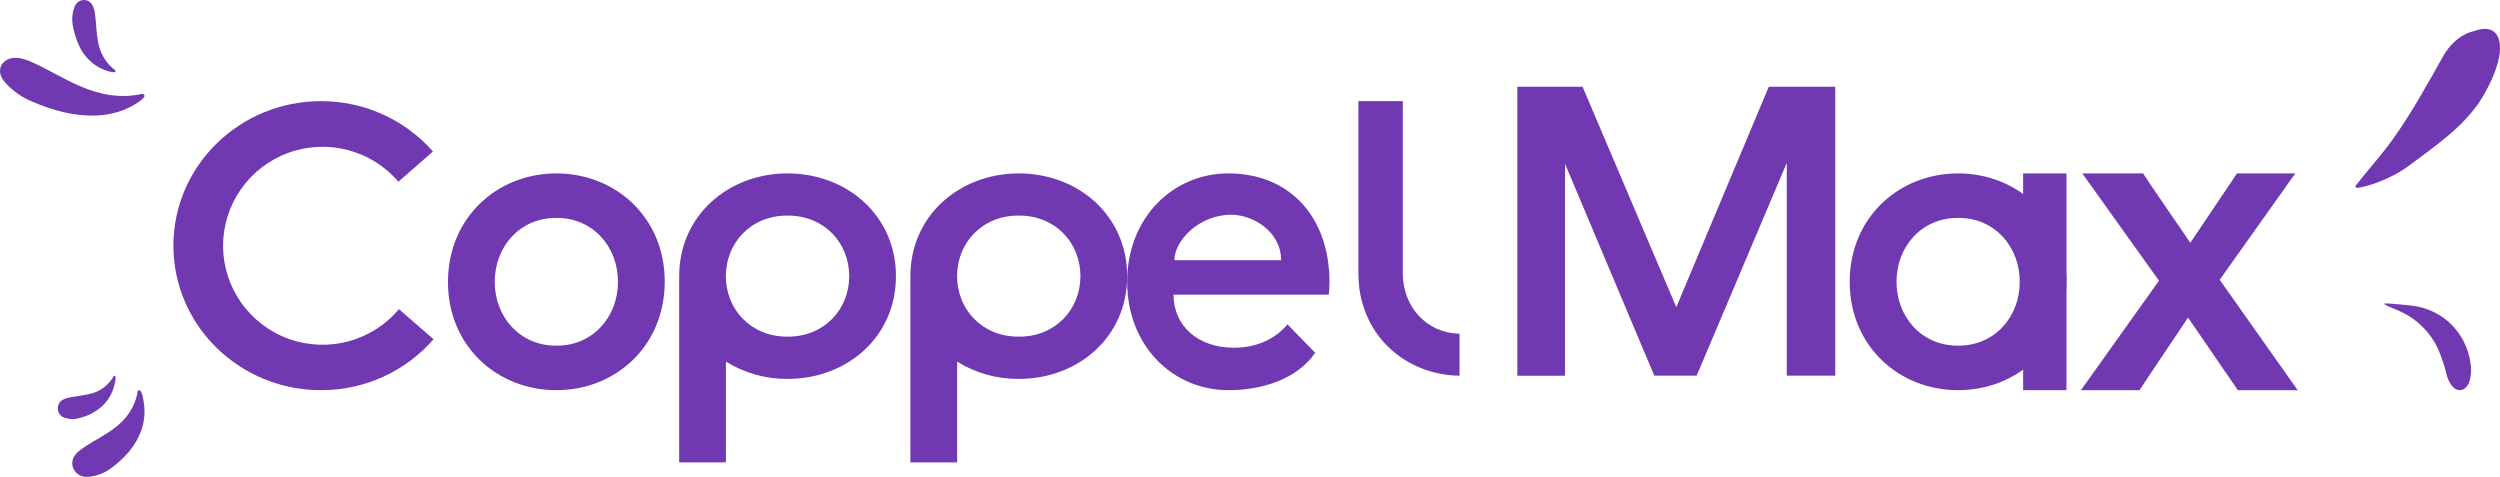
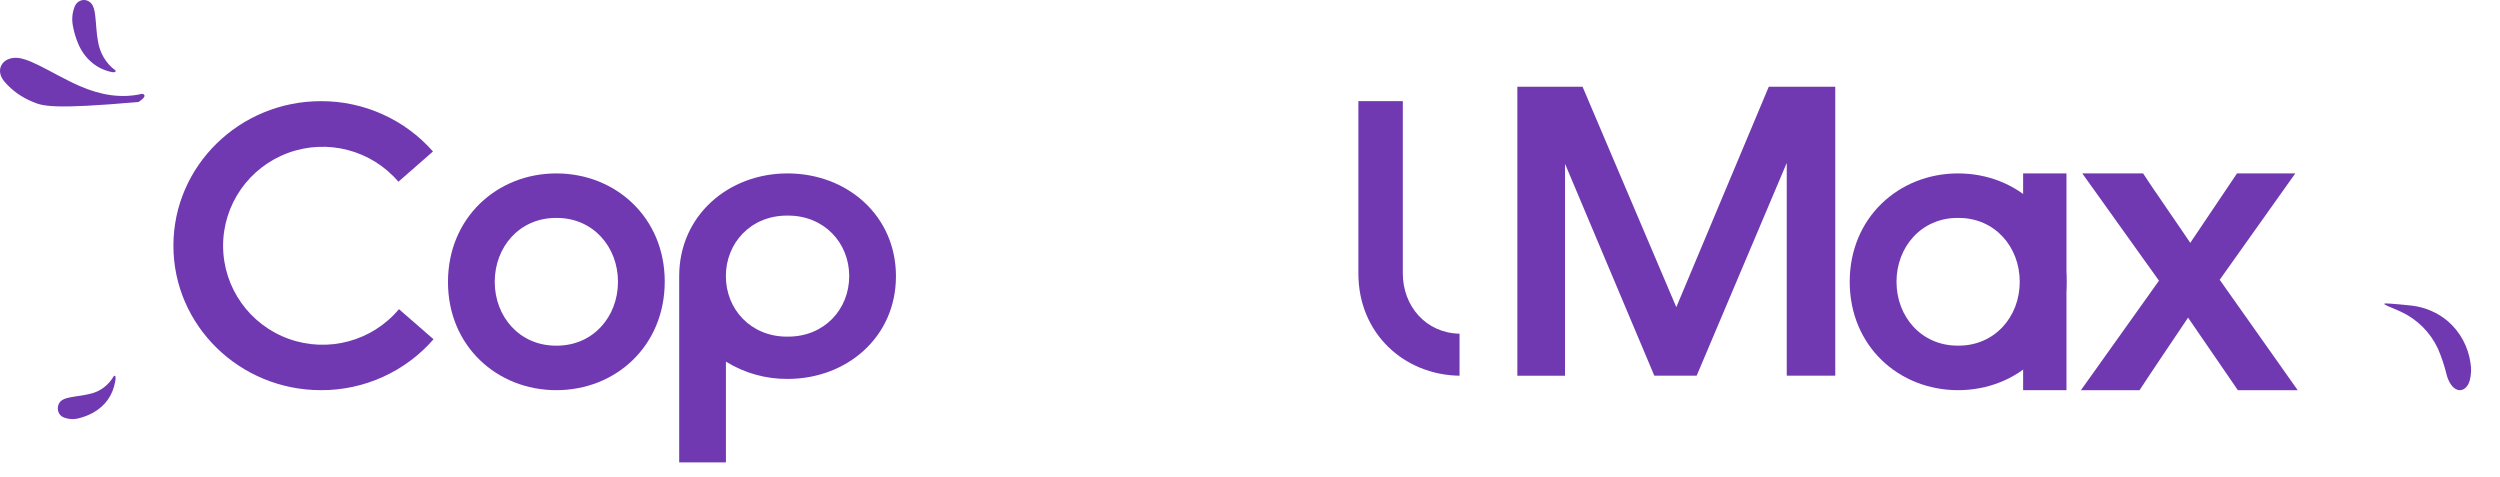
<svg xmlns="http://www.w3.org/2000/svg" width="173px" height="33px" viewBox="0 0 173 33" version="1.1">
  <title>Logo/Coppel Max</title>
  <desc>Created with Sketch.</desc>
  <g id="Tu-cuenta" stroke="none" stroke-width="1" fill="none" fill-rule="evenodd">
    <g id="2.-Dashboard_2-abonos_Desktop" transform="translate(-600, -367)" fill="#7039B1">
      <g id="H1" transform="translate(0, 334)">
        <g id="Logo/Coppel-Max" transform="translate(600, 32)">
          <g id="Logo_Coppel-Max-03" transform="translate(0, 1)">
            <path d="M38.5,12 C34.405,12 31.009,15.052 31,19.5 C30.991,23.948 34.398,27 38.5,27 C42.602,27 45.991,23.95 46,19.5 C46.009,15.05 42.595,12 38.5,12 Z M38.539,23.919 L38.463,23.919 C35.961,23.919 34.236,21.923 34.236,19.5 C34.236,17.077 35.961,15.081 38.463,15.081 L38.539,15.081 C41.039,15.081 42.764,17.077 42.764,19.5 C42.764,21.923 41.039,23.919 38.539,23.919 L38.539,23.919 Z" id="Shape" fill-rule="nonzero" />
            <path d="M27.608,21.394 C25.756,23.605 22.713,24.427 19.991,23.453 C17.27,22.478 15.451,19.915 15.438,17.037 C15.426,14.159 17.223,11.58 19.935,10.582 C22.648,9.584 25.698,10.381 27.57,12.575 L29.962,10.482 C28.007,8.262 25.182,6.993 22.216,7 C16.574,7 12,11.479 12,17.001 C12,22.523 16.574,27 22.216,27 C25.202,27.009 28.044,25.722 30,23.476 L27.608,21.394 Z" id="Path" fill-rule="nonzero" />
-             <path d="M70.498,12 C66.399,12 63,14.919 63,19.108 L63,32 L66.234,32 L66.234,25.024 C67.509,25.817 68.991,26.232 70.502,26.221 C74.601,26.221 78,23.33 78,19.115 C78,14.9 74.598,12 70.498,12 Z M70.536,23.295 L70.459,23.295 C67.956,23.295 66.23,21.402 66.23,19.108 C66.23,16.813 67.956,14.919 70.459,14.919 L70.536,14.919 C73.04,14.919 74.766,16.81 74.766,19.108 C74.766,21.406 73.04,23.295 70.536,23.295 Z" id="Shape" fill-rule="nonzero" />
            <path d="M54.498,12 C50.399,12 47,14.919 47,19.108 L47,32 L50.234,32 L50.234,25.024 C51.509,25.817 52.991,26.232 54.502,26.221 C58.601,26.221 62,23.33 62,19.115 C62,14.9 58.598,12 54.498,12 Z M54.536,23.295 L54.459,23.295 C51.954,23.295 50.23,21.402 50.23,19.108 C50.23,16.813 51.954,14.919 54.459,14.919 L54.536,14.919 C57.04,14.919 58.766,16.81 58.766,19.108 C58.766,21.406 57.04,23.295 54.536,23.295 Z" id="Shape" fill-rule="nonzero" />
-             <path d="M85,12 C81.175,12 78.002,15.049 78,19.501 C77.998,23.953 81.175,27 85,27 C87.303,27 89.731,26.264 91.011,24.414 L89.095,22.448 C88.258,23.437 86.988,24.063 85.398,24.063 C82.888,24.063 81.207,22.546 81.207,20.392 L91.955,20.392 C91.985,20.099 92,19.805 92,19.511 C91.996,15.049 89.278,12 85,12 Z M81.268,18.005 C81.268,16.676 82.952,14.859 85.204,14.859 C86.684,14.859 88.653,16.012 88.653,18.005 L81.268,18.005 Z" id="Shape" fill-rule="nonzero" />
            <path d="M97.075,18.926 L97.075,7 L94,7 L94,18.926 L94,18.926 C94,23.077 97.162,25.942 101,26 L101,23.092 C98.675,23.048 97.075,21.181 97.075,18.926 Z" id="Path" fill-rule="nonzero" />
            <path d="M166.881,21.147 C167.815,21.252 168.696,21.634 169.412,22.245 C170.254,22.984 170.803,24.004 170.958,25.117 C171.027,25.515 171.011,25.924 170.909,26.316 C170.89,26.388 170.865,26.459 170.834,26.527 C170.554,27.119 169.999,27.159 169.62,26.627 C169.476,26.419 169.371,26.186 169.31,25.94 C169.16,25.321 168.959,24.716 168.707,24.131 C168.18,23.001 167.273,22.095 166.145,21.572 C165.795,21.397 165.202,21.195 165.017,21.067 C165.003,21.058 164.997,21.043 165.001,21.028 C165.005,21.013 165.019,21.002 165.034,21.002 C165.382,20.982 166.881,21.147 166.881,21.147 Z" id="Path" fill-rule="nonzero" />
-             <path d="M171.584,7.043 C170.34,8.885 168.511,10.101 166.728,11.445 C165.436,12.42 163.679,12.963 163.108,13 C163.068,13.002 163.031,12.981 163.012,12.947 C162.993,12.914 162.997,12.872 163.02,12.841 C163.837,11.788 164.735,10.804 165.518,9.727 C166.874,7.857 168.185,5.457 169.096,3.833 C169.961,2.372 171.128,2.175 171.18,2.156 C172.085,1.827 172.742,2.009 172.94,2.794 C173.295,4.219 171.972,6.463 171.584,7.043 Z" id="Path" fill-rule="nonzero" />
            <path d="M7.967,4.856 C7.987,4.868 8,4.892 8,4.917 C8,4.943 7.987,4.966 7.967,4.979 C7.892,5.014 7.795,5.005 7.584,4.951 C6.603,4.712 5.788,3.976 5.391,2.972 C5.235,2.598 5.119,2.204 5.047,1.8 C4.961,1.373 4.993,0.928 5.142,0.521 C5.151,0.495 5.161,0.471 5.171,0.447 C5.281,0.182 5.52,0.009 5.787,0 C6.054,-0.008 6.302,0.149 6.427,0.406 C6.483,0.531 6.524,0.664 6.548,0.801 C6.567,0.904 6.581,1.009 6.593,1.113 C6.66,1.684 6.67,2.265 6.775,2.832 C6.9,3.656 7.331,4.388 7.967,4.856 Z" id="Path" fill-rule="nonzero" />
-             <path d="M9.525,27.09 C9.53,27.048 9.562,27.013 9.604,27.003 C9.647,26.993 9.691,27.009 9.716,27.045 C9.807,27.181 9.865,27.335 9.884,27.497 C10.21,28.902 9.839,30.157 8.898,31.289 C8.548,31.692 8.152,32.057 7.718,32.375 C7.264,32.726 6.713,32.942 6.134,32.996 L6.06,32.996 C5.67,33.029 5.298,32.833 5.114,32.498 C4.93,32.164 4.971,31.755 5.217,31.461 C5.325,31.331 5.45,31.214 5.588,31.115 C5.699,31.032 5.814,30.952 5.925,30.878 C6.567,30.468 7.25,30.123 7.863,29.669 C8.767,29.003 9.357,28.156 9.525,27.09 Z" id="Path" fill-rule="nonzero" />
            <path d="M7.871,26.036 C7.884,26.01 7.911,25.996 7.938,26.001 C7.964,26.006 7.985,26.029 7.989,26.059 C8.008,26.171 8.002,26.286 7.972,26.395 C7.801,27.381 7.271,28.085 6.453,28.554 C6.152,28.718 5.835,28.844 5.508,28.93 C5.162,29.032 4.797,29.022 4.456,28.902 L4.413,28.885 C4.183,28.802 4.021,28.576 4.002,28.311 C3.983,28.047 4.109,27.796 4.324,27.673 C4.418,27.619 4.518,27.578 4.622,27.551 C4.706,27.529 4.793,27.508 4.875,27.493 C5.34,27.403 5.814,27.366 6.276,27.242 C6.934,27.09 7.508,26.656 7.871,26.036 L7.871,26.036 Z" id="Path" fill-rule="nonzero" />
-             <path d="M9.797,6.5 C9.853,6.486 9.912,6.5 9.953,6.536 C9.994,6.572 10.01,6.624 9.994,6.673 C9.957,6.778 9.842,6.88 9.59,7.056 C8.177,8.03 6.426,8.22 4.398,7.764 C3.655,7.584 2.934,7.341 2.245,7.039 C1.495,6.73 0.843,6.266 0.342,5.688 C0.32,5.664 0.3,5.64 0.28,5.614 C-0.423,4.75 0.28,3.785 1.463,4.042 C1.698,4.097 1.927,4.173 2.144,4.269 C2.324,4.345 2.501,4.427 2.674,4.514 C3.632,4.987 4.546,5.535 5.533,5.959 C6.987,6.595 8.412,6.814 9.797,6.5 Z" id="Path" fill-rule="nonzero" />
+             <path d="M9.797,6.5 C9.853,6.486 9.912,6.5 9.953,6.536 C9.994,6.572 10.01,6.624 9.994,6.673 C9.957,6.778 9.842,6.88 9.59,7.056 C3.655,7.584 2.934,7.341 2.245,7.039 C1.495,6.73 0.843,6.266 0.342,5.688 C0.32,5.664 0.3,5.64 0.28,5.614 C-0.423,4.75 0.28,3.785 1.463,4.042 C1.698,4.097 1.927,4.173 2.144,4.269 C2.324,4.345 2.501,4.427 2.674,4.514 C3.632,4.987 4.546,5.535 5.533,5.959 C6.987,6.595 8.412,6.814 9.797,6.5 Z" id="Path" fill-rule="nonzero" />
            <path d="M135.5,12 C131.407,12 128,15.051 128,19.499 C128,23.947 131.399,27 135.5,27 C139.601,27 143,23.949 143,19.499 C143,15.049 139.597,12 135.5,12 Z M135.539,23.918 L135.463,23.918 C132.961,23.918 131.238,21.914 131.238,19.499 C131.238,17.084 132.961,15.08 135.463,15.08 L135.539,15.08 C138.041,15.08 139.766,17.078 139.766,19.499 C139.766,21.92 138.041,23.918 135.539,23.918 Z" id="Shape" fill-rule="nonzero" />
            <rect id="Rectangle" fill-rule="nonzero" x="140" y="12" width="3" height="15" />
            <polygon id="Path" fill-rule="nonzero" points="123.643 25.994 123.643 11.273 117.41 25.994 114.477 25.994 108.3 11.336 108.3 26 105 26 105 6 109.512 6 116 21.256 122.401 6 127 6 127 25.994" />
            <path d="M149.401,19.423 L144.094,12 L148.302,12 C148.577,12.462 151.291,16.374 151.567,16.805 L154.8,12 L158.833,12 L153.603,19.361 L159,27 L154.859,27 L151.414,21.98 C151.108,22.442 148.341,26.538 148.058,27 L144,27 L149.401,19.423 Z" id="Path" fill-rule="nonzero" />
          </g>
        </g>
      </g>
    </g>
  </g>
</svg>